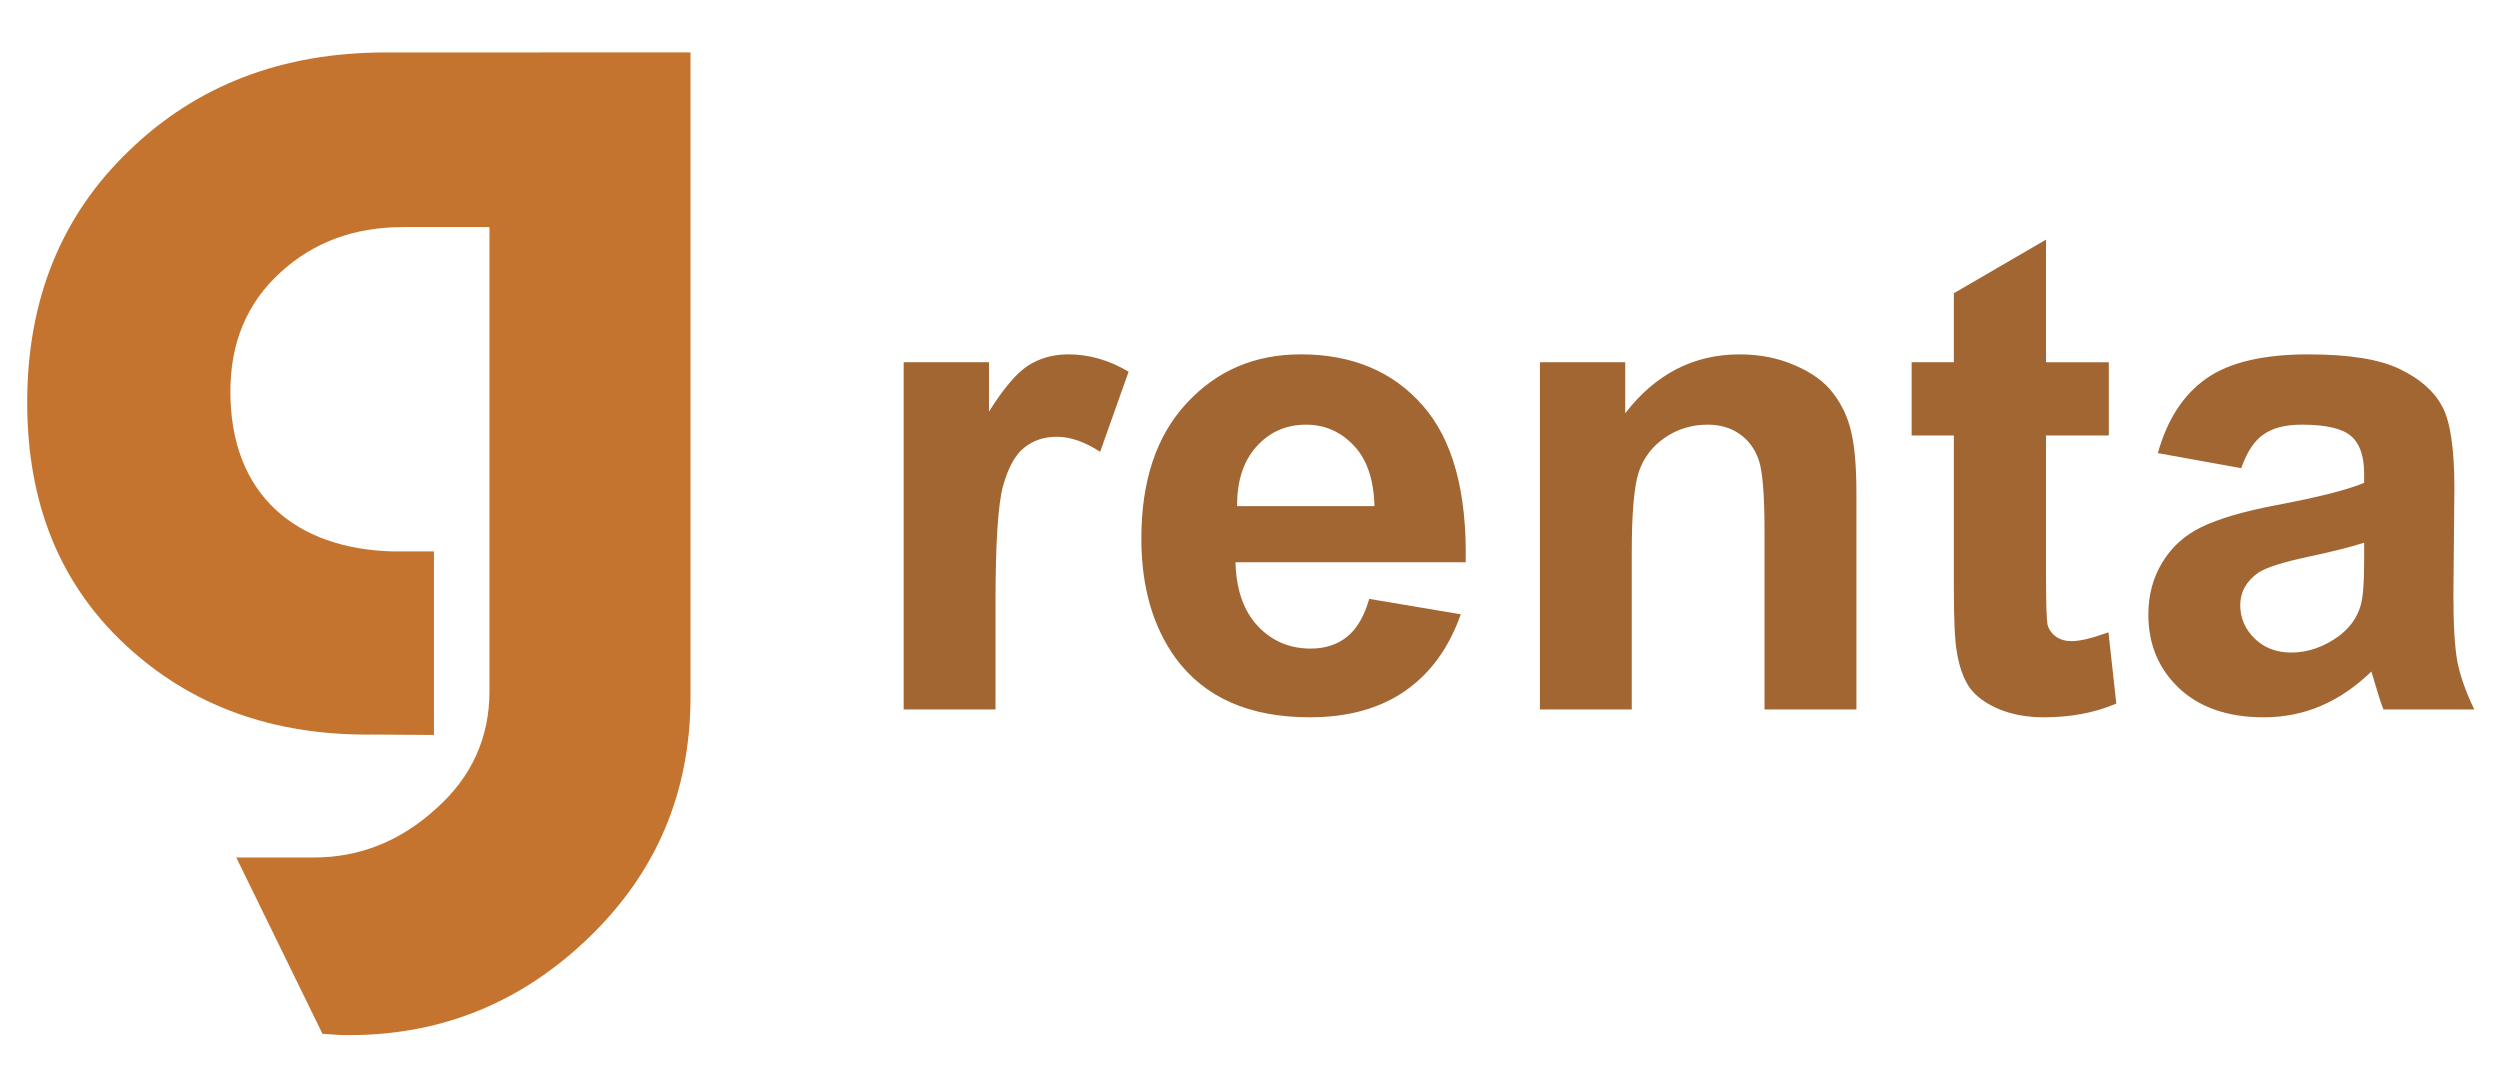
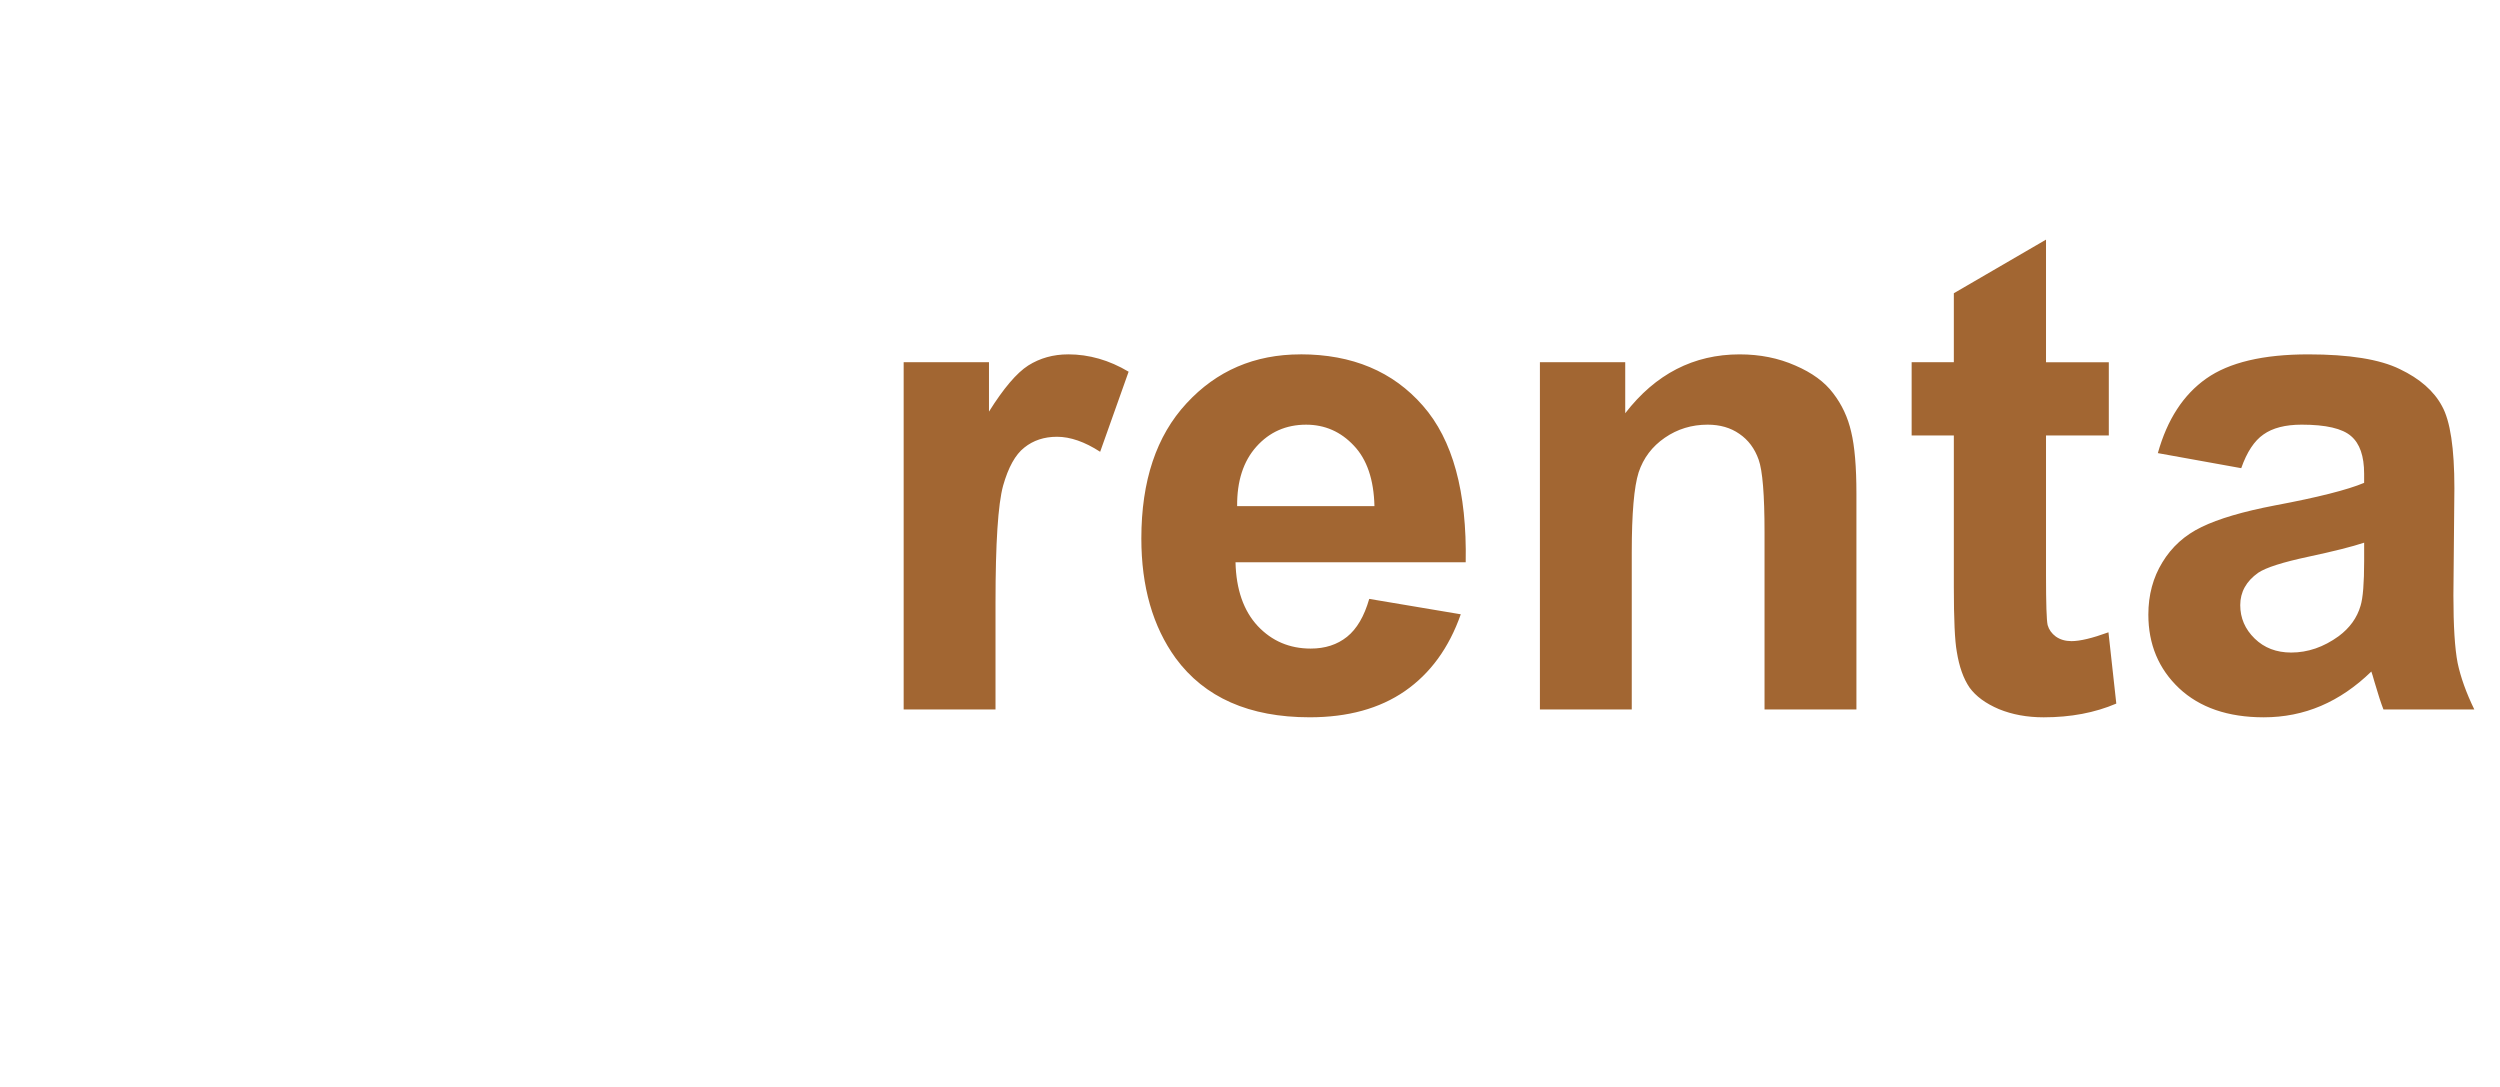
<svg xmlns="http://www.w3.org/2000/svg" height="40" stroke-linecap="round" stroke-linejoin="round" viewBox="0 0 92 40" width="92">
  <g transform="matrix(.711 0 0 .711 -1.071 -.203)">
    <path d="m107.404 12.688-4.771 2.775v3.57h-2.184v3.791h2.184v7.836c0 1.681.051 2.797.152 3.35.124.778.344 1.399.66 1.861.327.451.833.824 1.521 1.117.688.282 1.461.424 2.318.424 1.399 0 2.652-.237 3.758-.711l-.406-3.689c-.835.305-1.472.457-1.912.457-.316 0-.587-.078-.812-.236-.214-.158-.356-.357-.424-.594-.056-.248-.084-1.106-.084-2.572v-7.242h3.25v-3.791h-3.25zm-50.615 5.939c-.767 0-1.455.193-2.064.576-.598.384-1.275 1.18-2.031 2.387v-2.557h-4.416v17.973h4.754v-5.551c0-3.057.131-5.066.391-6.025.271-.959.637-1.617 1.1-1.979.463-.372 1.026-.559 1.691-.559.688 0 1.433.258 2.234.777l1.473-4.145c-1.004-.598-2.048-.898-3.131-.898zm12.031 0c-2.38 0-4.349.847-5.906 2.539-1.557 1.681-2.334 4.01-2.334 6.988 0 2.493.591 4.559 1.775 6.195 1.5 2.042 3.814 3.062 6.939 3.062 1.974 0 3.615-.451 4.924-1.354 1.32-.914 2.285-2.239 2.895-3.977l-4.738-.797c-.259.903-.643 1.557-1.15 1.963-.508.406-1.134.609-1.879.609-1.094 0-2.009-.39-2.742-1.168-.733-.79-1.117-1.889-1.15-3.299h11.914c.068-3.644-.671-6.346-2.217-8.105-1.546-1.771-3.656-2.658-6.33-2.658zm22.727 0c-2.38 0-4.354 1.016-5.922 3.047v-2.641h-4.416v17.973h4.754v-8.141c0-2.008.119-3.384.355-4.129.248-.745.699-1.342 1.354-1.793.654-.451 1.393-.678 2.217-.678.643 0 1.191.159 1.643.475.463.316.795.761.998 1.336.203.564.305 1.817.305 3.758v9.172h4.756v-11.17c0-1.388-.091-2.453-.271-3.197-.169-.745-.48-1.411-.932-1.998-.44-.587-1.094-1.065-1.963-1.438-.869-.384-1.828-.576-2.877-.576zm29.43 0c-2.335 0-4.095.417-5.279 1.252-1.185.835-2.021 2.122-2.506 3.859l4.316.779c.293-.835.677-1.417 1.15-1.744.474-.338 1.134-.508 1.98-.508 1.252 0 2.103.197 2.555.592.451.384.676 1.033.676 1.947v.473c-.857.361-2.397.751-4.619 1.168-1.647.316-2.911.688-3.791 1.117-.869.417-1.546 1.027-2.031 1.828-.485.79-.727 1.692-.727 2.707 0 1.534.529 2.805 1.59 3.809 1.072 1.004 2.533 1.506 4.383 1.506 1.049 0 2.038-.197 2.963-.592.925-.395 1.793-.988 2.605-1.777.034.09.091.277.17.559.181.62.333 1.088.457 1.404h4.703c-.417-.857-.705-1.66-.863-2.404-.147-.756-.219-1.923-.219-3.502l.051-5.551c0-2.065-.214-3.481-.643-4.248-.417-.778-1.146-1.416-2.184-1.912-1.038-.508-2.617-.762-4.738-.762zm-51.869 3.639c.97 0 1.794.362 2.471 1.084.677.711 1.033 1.754 1.066 3.131h-7.107c-.011-1.297.321-2.324.998-3.08.677-.756 1.534-1.135 2.572-1.135zm54.762 6.109v.947c0 1.139-.061 1.912-.186 2.318-.18.62-.557 1.146-1.133 1.574-.778.564-1.598.846-2.455.846-.767 0-1.398-.241-1.895-.727-.496-.485-.744-1.061-.744-1.727 0-.677.309-1.236.93-1.676.406-.271 1.27-.546 2.59-.828 1.32-.282 2.283-.525 2.893-.729z" fill="#a26632" />
-     <path d="m21.463 3c-5.334 0-9.776 1.689-13.281 5.09-3.505 3.357-5.268 7.724-5.268 13.012 0 5.222 1.676 9.391 5.094 12.572 3.396 3.16 7.662 4.697 12.822 4.631l3.137.021v-9.5h-2.135c-4.986-.132-8.402-2.898-8.402-8.273 0-2.545.87-4.606 2.59-6.164 1.72-1.58 3.832-2.35 6.357-2.35h4.463v24.027c0 2.392-.915 4.432-2.766 6.078-1.829 1.668-3.939 2.523-6.312 2.523h-4.027l4.463 9.127.979.066c4.92.088 9.144-1.558 12.715-4.959 3.571-3.401 5.355-7.57 5.355-12.572v-33.33z" fill="#c4742f" />
  </g>
</svg>